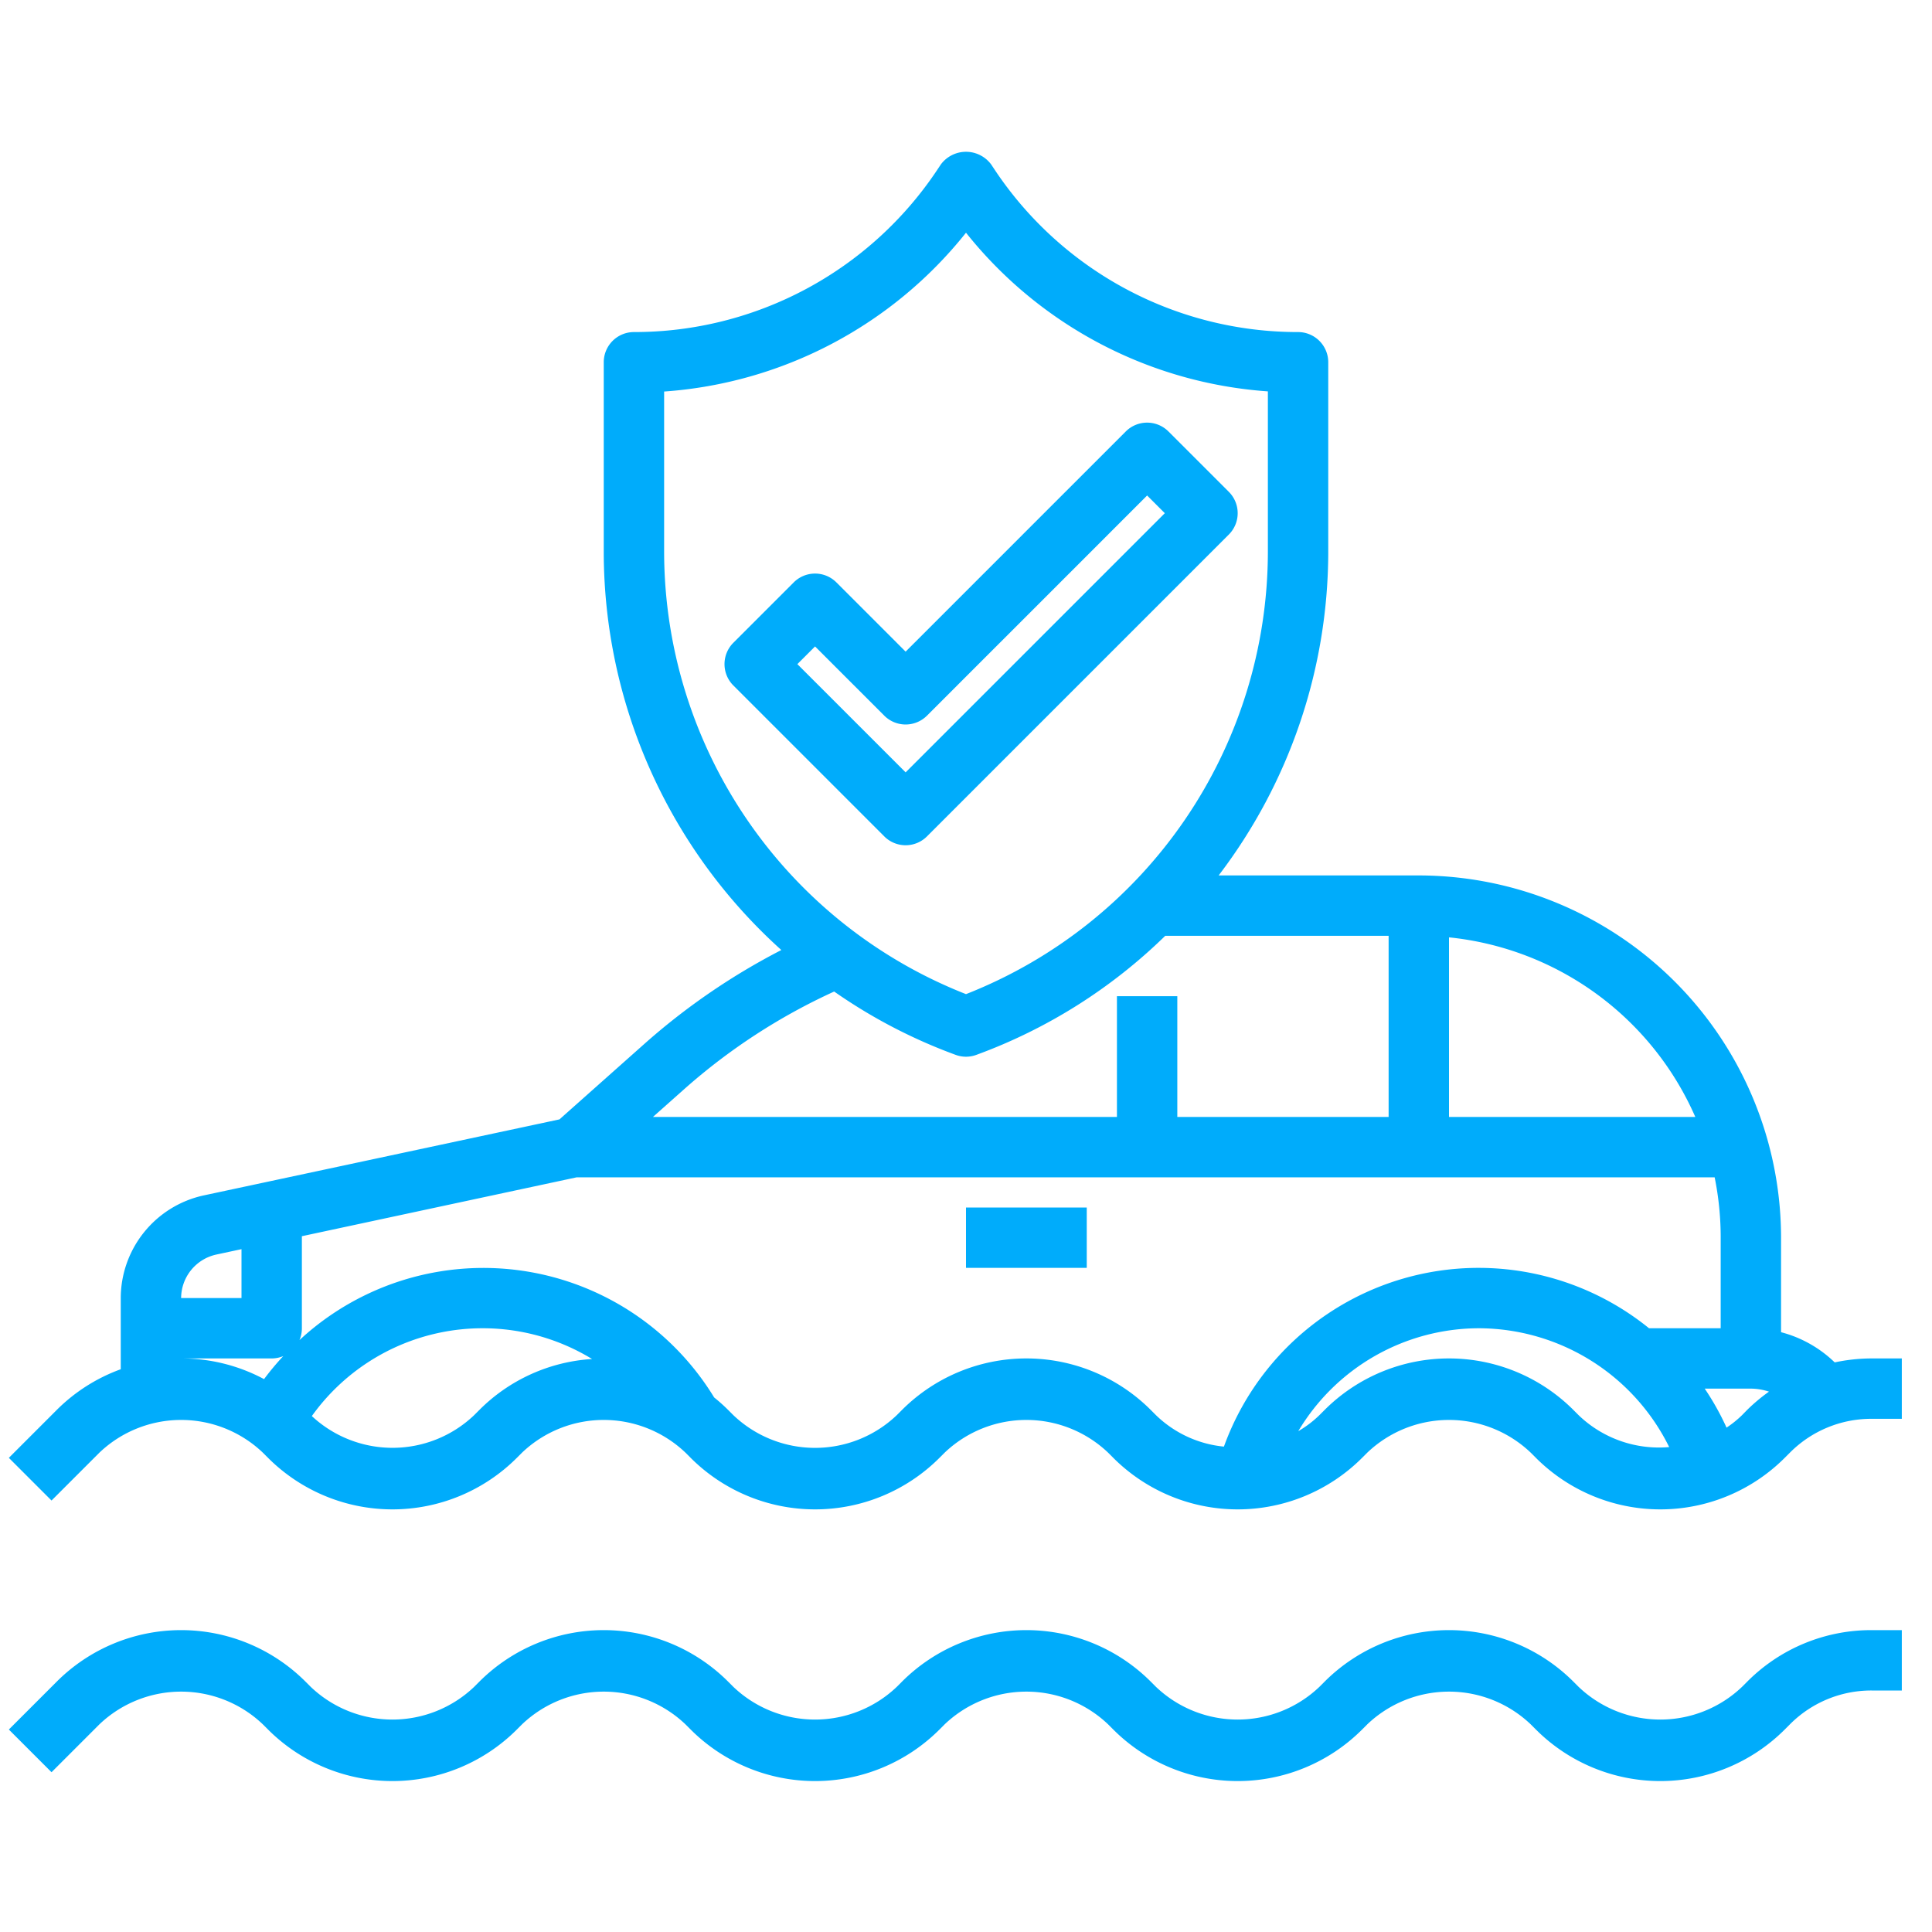
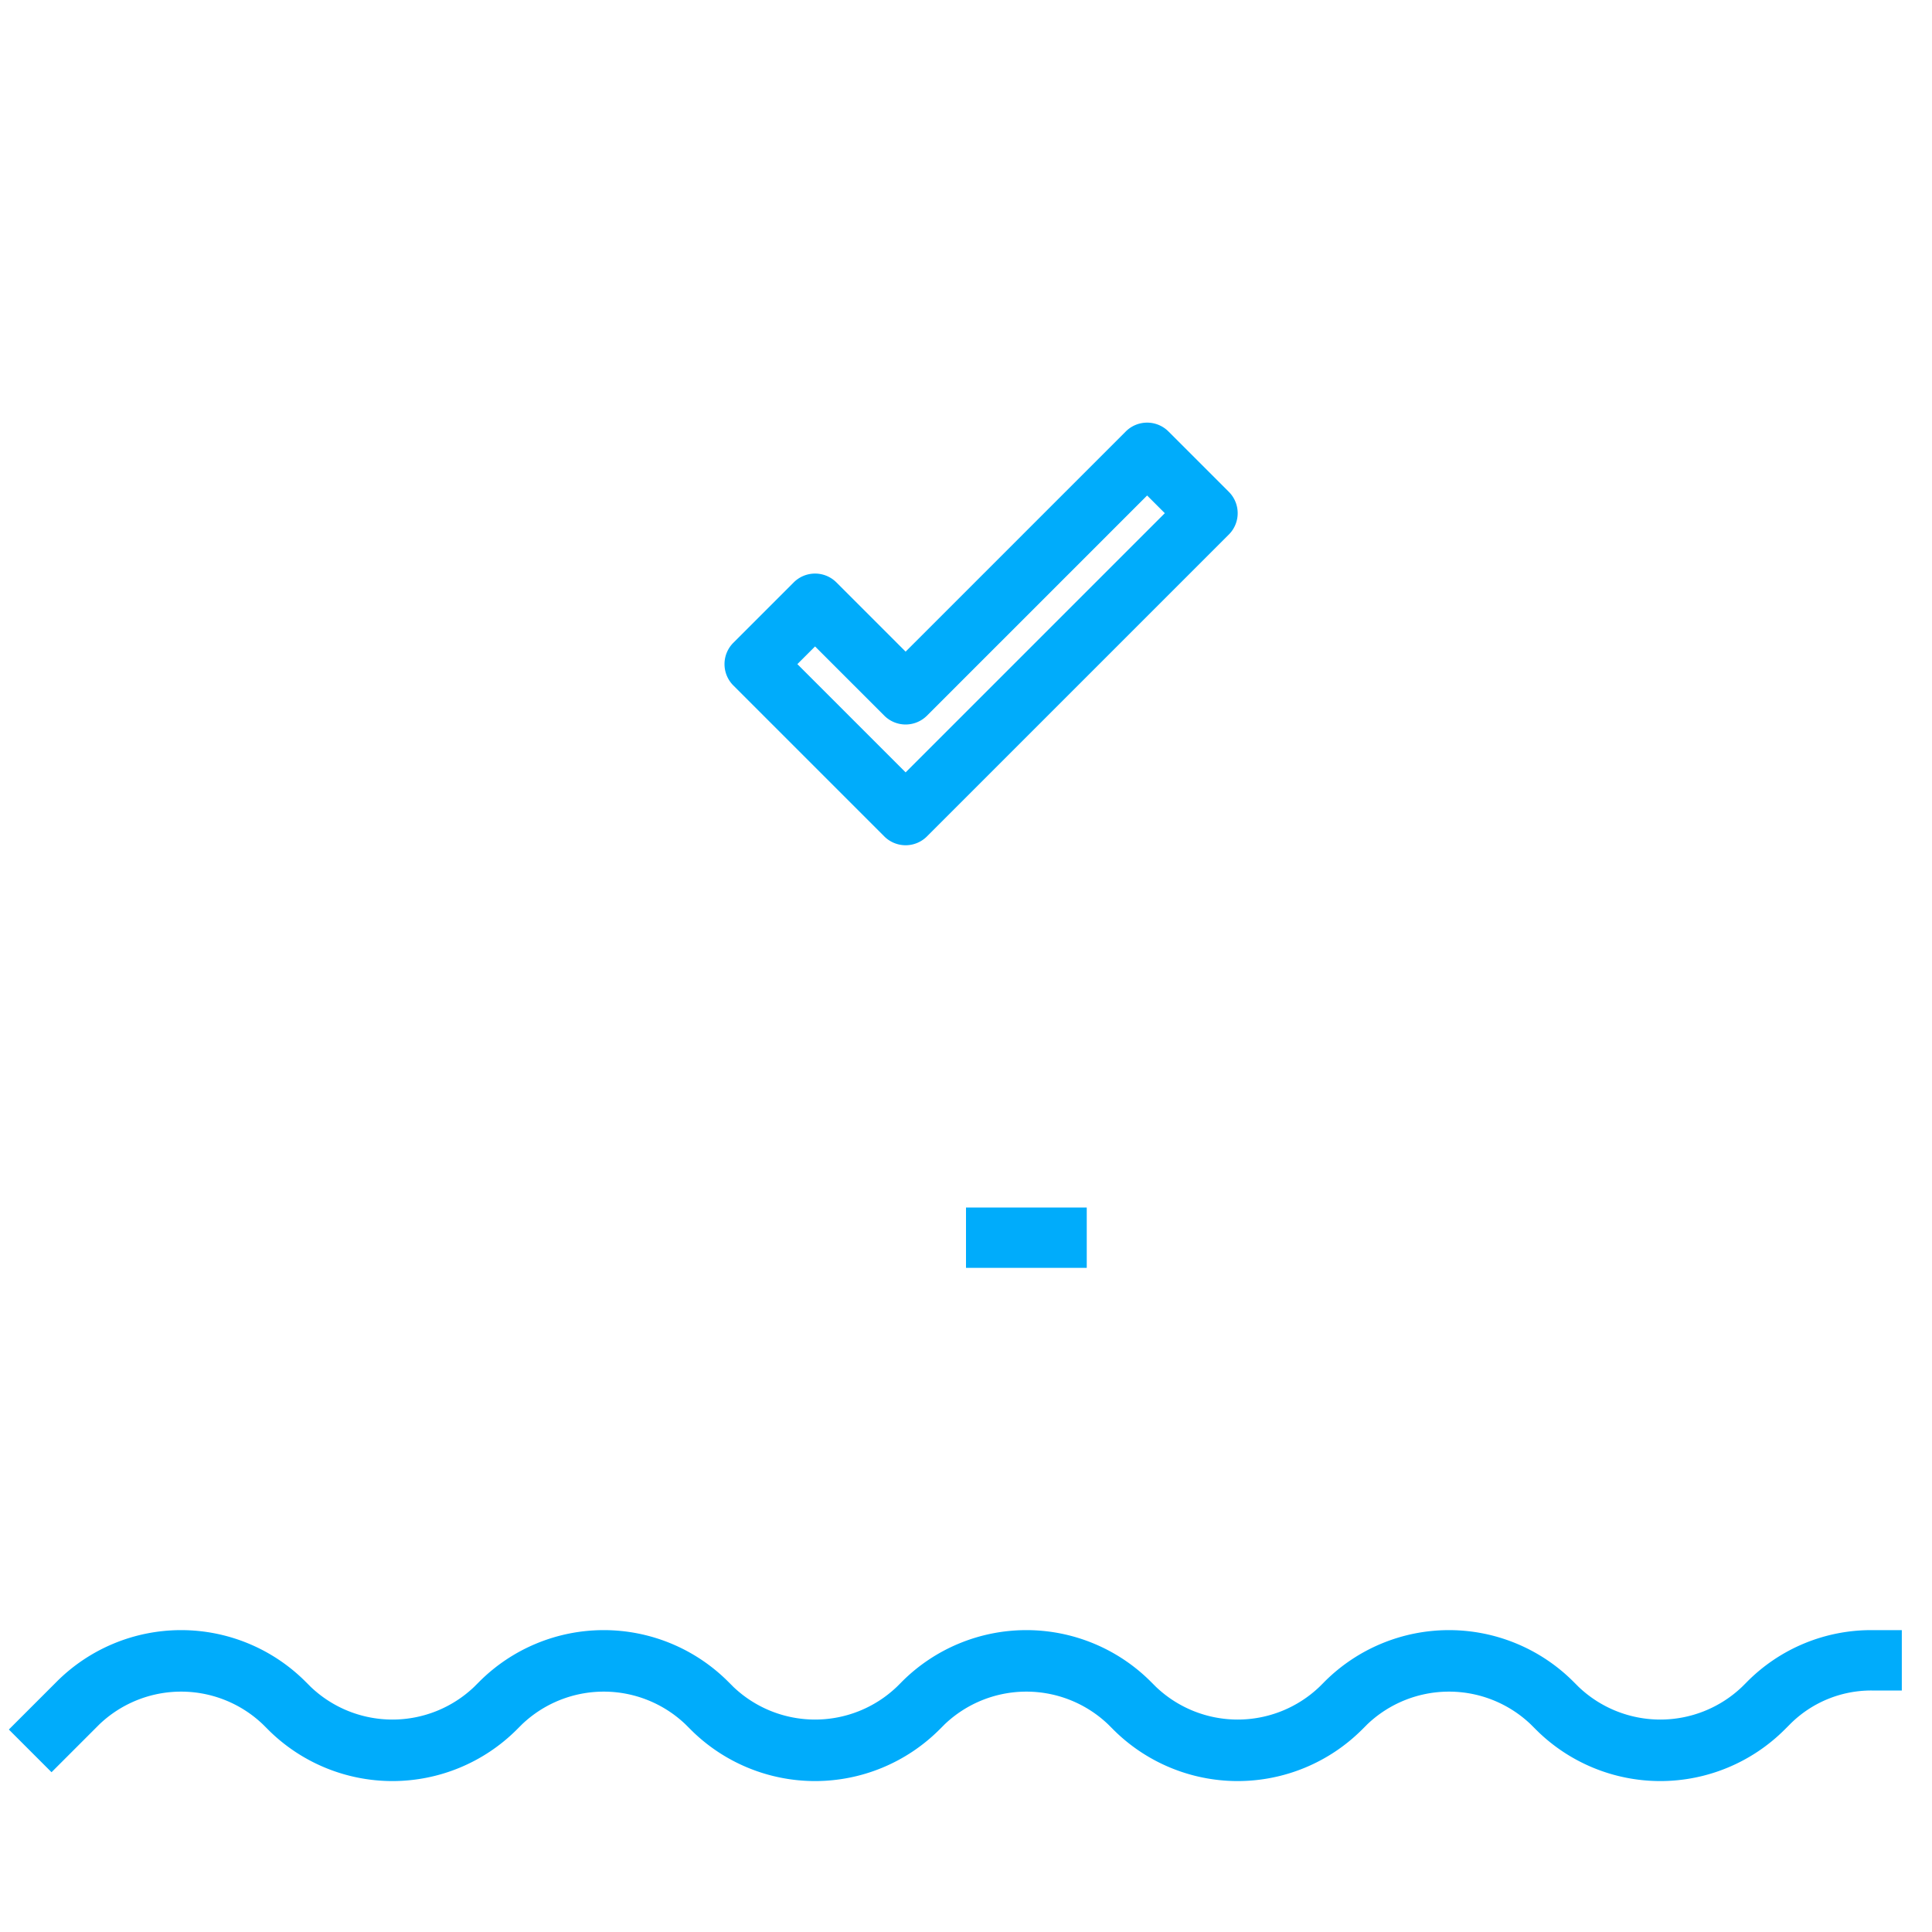
<svg xmlns="http://www.w3.org/2000/svg" version="1.1" width="512" height="512" x="0" y="0" viewBox="0 0 64 64" style="enable-background:new 0 0 512 512" xml:space="preserve" class="">
  <g>
    <path d="M30 28a1 1 0 0 0 .707-.293l10-10a1 1 0 0 0 0-1.414l-2-2a1 1 0 0 0-1.414 0L30 21.586l-2.293-2.293a1 1 0 0 0-1.414 0l-2 2a1 1 0 0 0 0 1.414l5 5A1 1 0 0 0 30 28Zm-3-6.586 2.293 2.293a1 1 0 0 0 1.414 0L38 16.414l.586.586L30 25.586 26.414 22ZM32 40h4v2h-4zM57.879 55.707l-.172.172a3.923 3.923 0 0 1-5.414 0l-.172-.172a5.828 5.828 0 0 0-8.242 0l-.172.172a3.923 3.923 0 0 1-5.414 0l-.172-.172a5.828 5.828 0 0 0-8.242 0l-.172.172a3.923 3.923 0 0 1-5.414 0l-.172-.172a5.828 5.828 0 0 0-8.242 0l-.172.172a3.923 3.923 0 0 1-5.414 0l-.172-.172a5.828 5.828 0 0 0-8.242 0L.293 57.293l1.414 1.414 1.586-1.586a3.923 3.923 0 0 1 5.414 0l.172.172a5.828 5.828 0 0 0 8.242 0l.172-.172a3.923 3.923 0 0 1 5.414 0l.172.172a5.828 5.828 0 0 0 8.242 0l.172-.172a3.923 3.923 0 0 1 5.414 0l.172.172a5.828 5.828 0 0 0 8.242 0l.172-.172a3.923 3.923 0 0 1 5.414 0l.172.172a5.828 5.828 0 0 0 8.242 0l.172-.172A3.8 3.8 0 0 1 62 56h1v-2h-1a5.787 5.787 0 0 0-4.121 1.707Z" fill="#00acfb" opacity="1" data-original="#000000" />
-     <path d="M62 45a5.918 5.918 0 0 0-1.223.131 4.006 4.006 0 0 0-1.777-1V41a12.013 12.013 0 0 0-12-12h-6.631A17.7 17.7 0 0 0 44 18.3V12a1 1 0 0 0-1-1 12.057 12.057 0 0 1-10.051-5.379l-.117-.176a1.039 1.039 0 0 0-1.664 0l-.117.176A12.057 12.057 0 0 1 21 11a1 1 0 0 0-1 1v6.3a17.759 17.759 0 0 0 5.883 13.171 22.008 22.008 0 0 0-4.527 3.1l-2.823 2.51L6.746 39.6A3.489 3.489 0 0 0 4 43v2.358a5.8 5.8 0 0 0-2.121 1.349L.293 48.293l1.414 1.414 1.586-1.586a3.923 3.923 0 0 1 5.414 0l.172.172a5.828 5.828 0 0 0 8.242 0l.172-.172a3.923 3.923 0 0 1 5.414 0l.172.172a5.828 5.828 0 0 0 8.242 0l.172-.172a3.923 3.923 0 0 1 5.414 0l.172.172a5.828 5.828 0 0 0 8.242 0l.172-.172a3.923 3.923 0 0 1 5.414 0l.172.172a5.828 5.828 0 0 0 8.242 0l.172-.172A3.8 3.8 0 0 1 62 47h1v-2Zm-5.841-8H48v-5.949A10.019 10.019 0 0 1 56.159 37ZM22 18.3v-5.33a14.039 14.039 0 0 0 10-5.261 14.039 14.039 0 0 0 10 5.256V18.3a15.763 15.763 0 0 1-10 14.632A15.763 15.763 0 0 1 22 18.3Zm5.637 14.549a17.571 17.571 0 0 0 4.021 2.095.989.989 0 0 0 .684 0A17.6 17.6 0 0 0 38.6 31H46v6h-7v-4h-2v4H21.63l1.055-.938a19.982 19.982 0 0 1 4.952-3.218Zm-20.472 8.71L8 41.38V43H6a1.481 1.481 0 0 1 1.165-1.441ZM9 45a.983.983 0 0 0 .384-.078 8.968 8.968 0 0 0-.637.763A5.8 5.8 0 0 0 6 45Zm6.879 1.707-.172.172a3.921 3.921 0 0 1-5.377.03 6.957 6.957 0 0 1 9.283-1.89 5.781 5.781 0 0 0-3.734 1.688Zm22.242 0a5.828 5.828 0 0 0-8.242 0l-.172.172a3.923 3.923 0 0 1-5.414 0l-.172-.172a5.854 5.854 0 0 0-.464-.415 8.957 8.957 0 0 0-13.736-1.9A.99.99 0 0 0 10 44v-3.049L19.105 39H56.8a9.983 9.983 0 0 1 .2 2v3h-2.374a8.97 8.97 0 0 0-14.082 3.921 3.755 3.755 0 0 1-2.251-1.042Zm14.172.172-.172-.172a5.828 5.828 0 0 0-8.242 0l-.172.172a3.555 3.555 0 0 1-.7.53A6.982 6.982 0 0 1 49 44a7.054 7.054 0 0 1 6.294 3.936 3.839 3.839 0 0 1-3.001-1.057Zm5.414 0a3.489 3.489 0 0 1-.513.413A8.853 8.853 0 0 0 56.471 46H58a1.969 1.969 0 0 1 .6.1 5.859 5.859 0 0 0-.718.6Z" fill="#00acfb" opacity="1" data-original="#000000" />
  </g>
</svg>